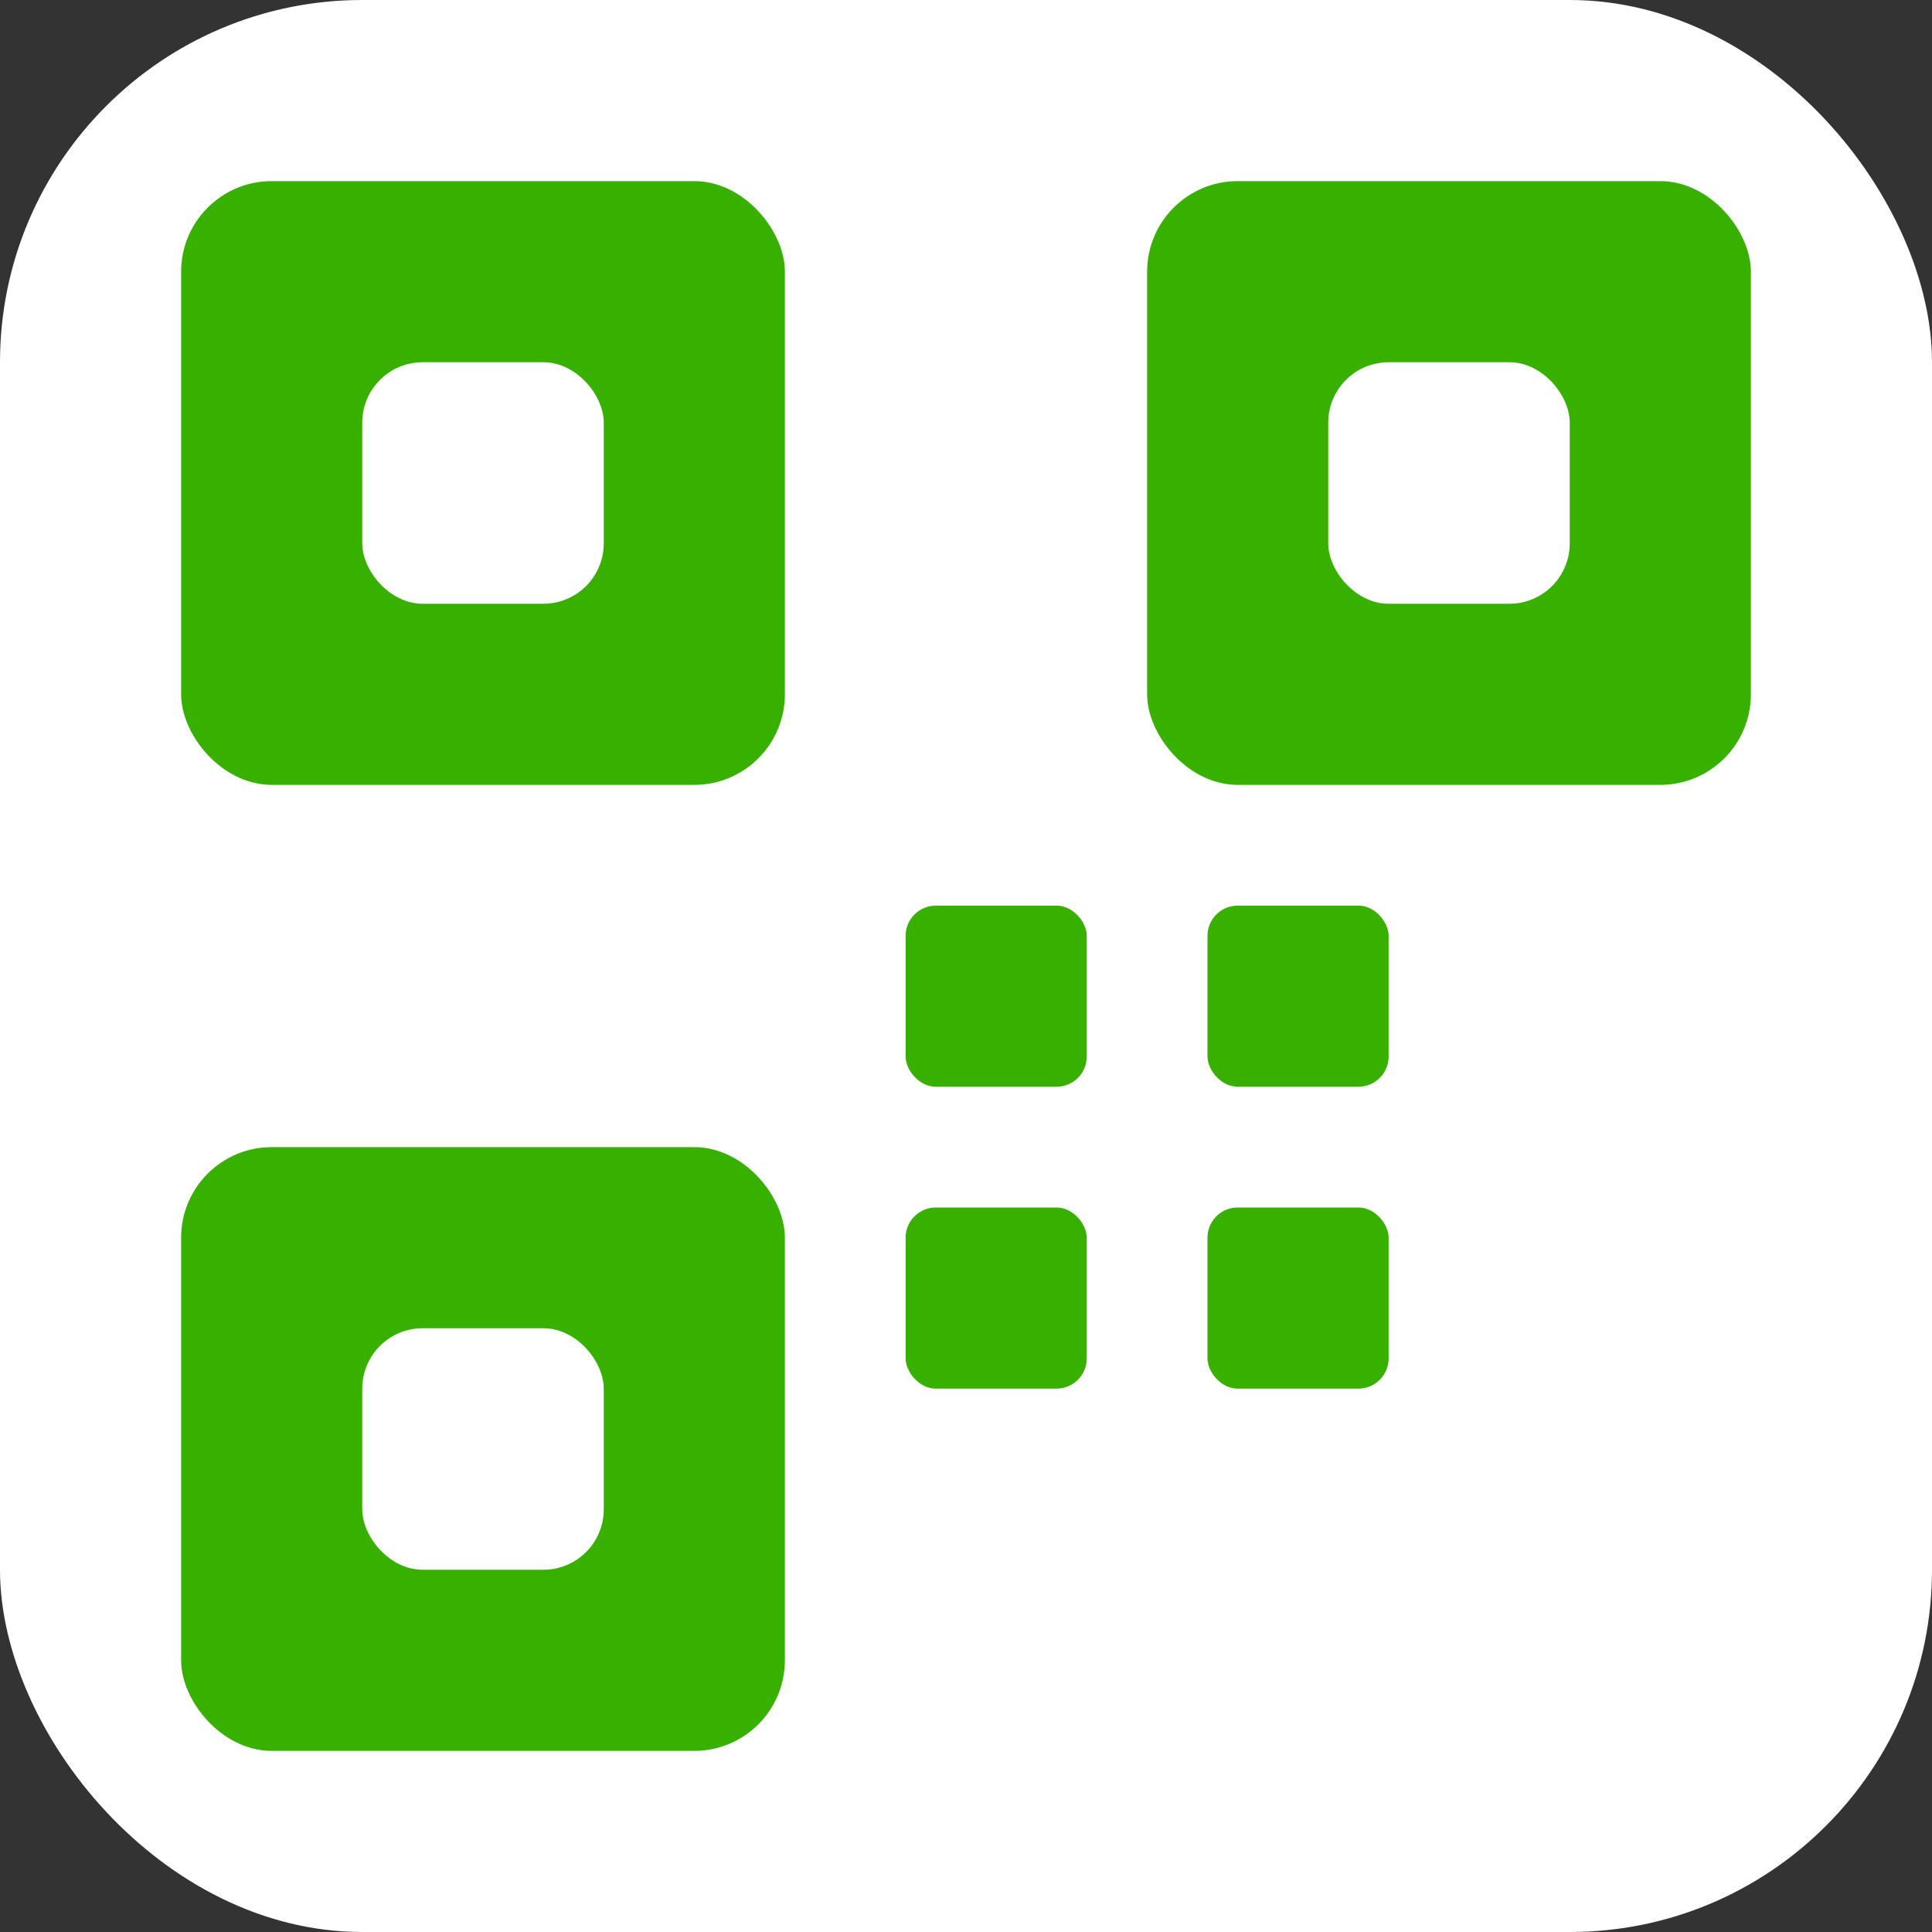
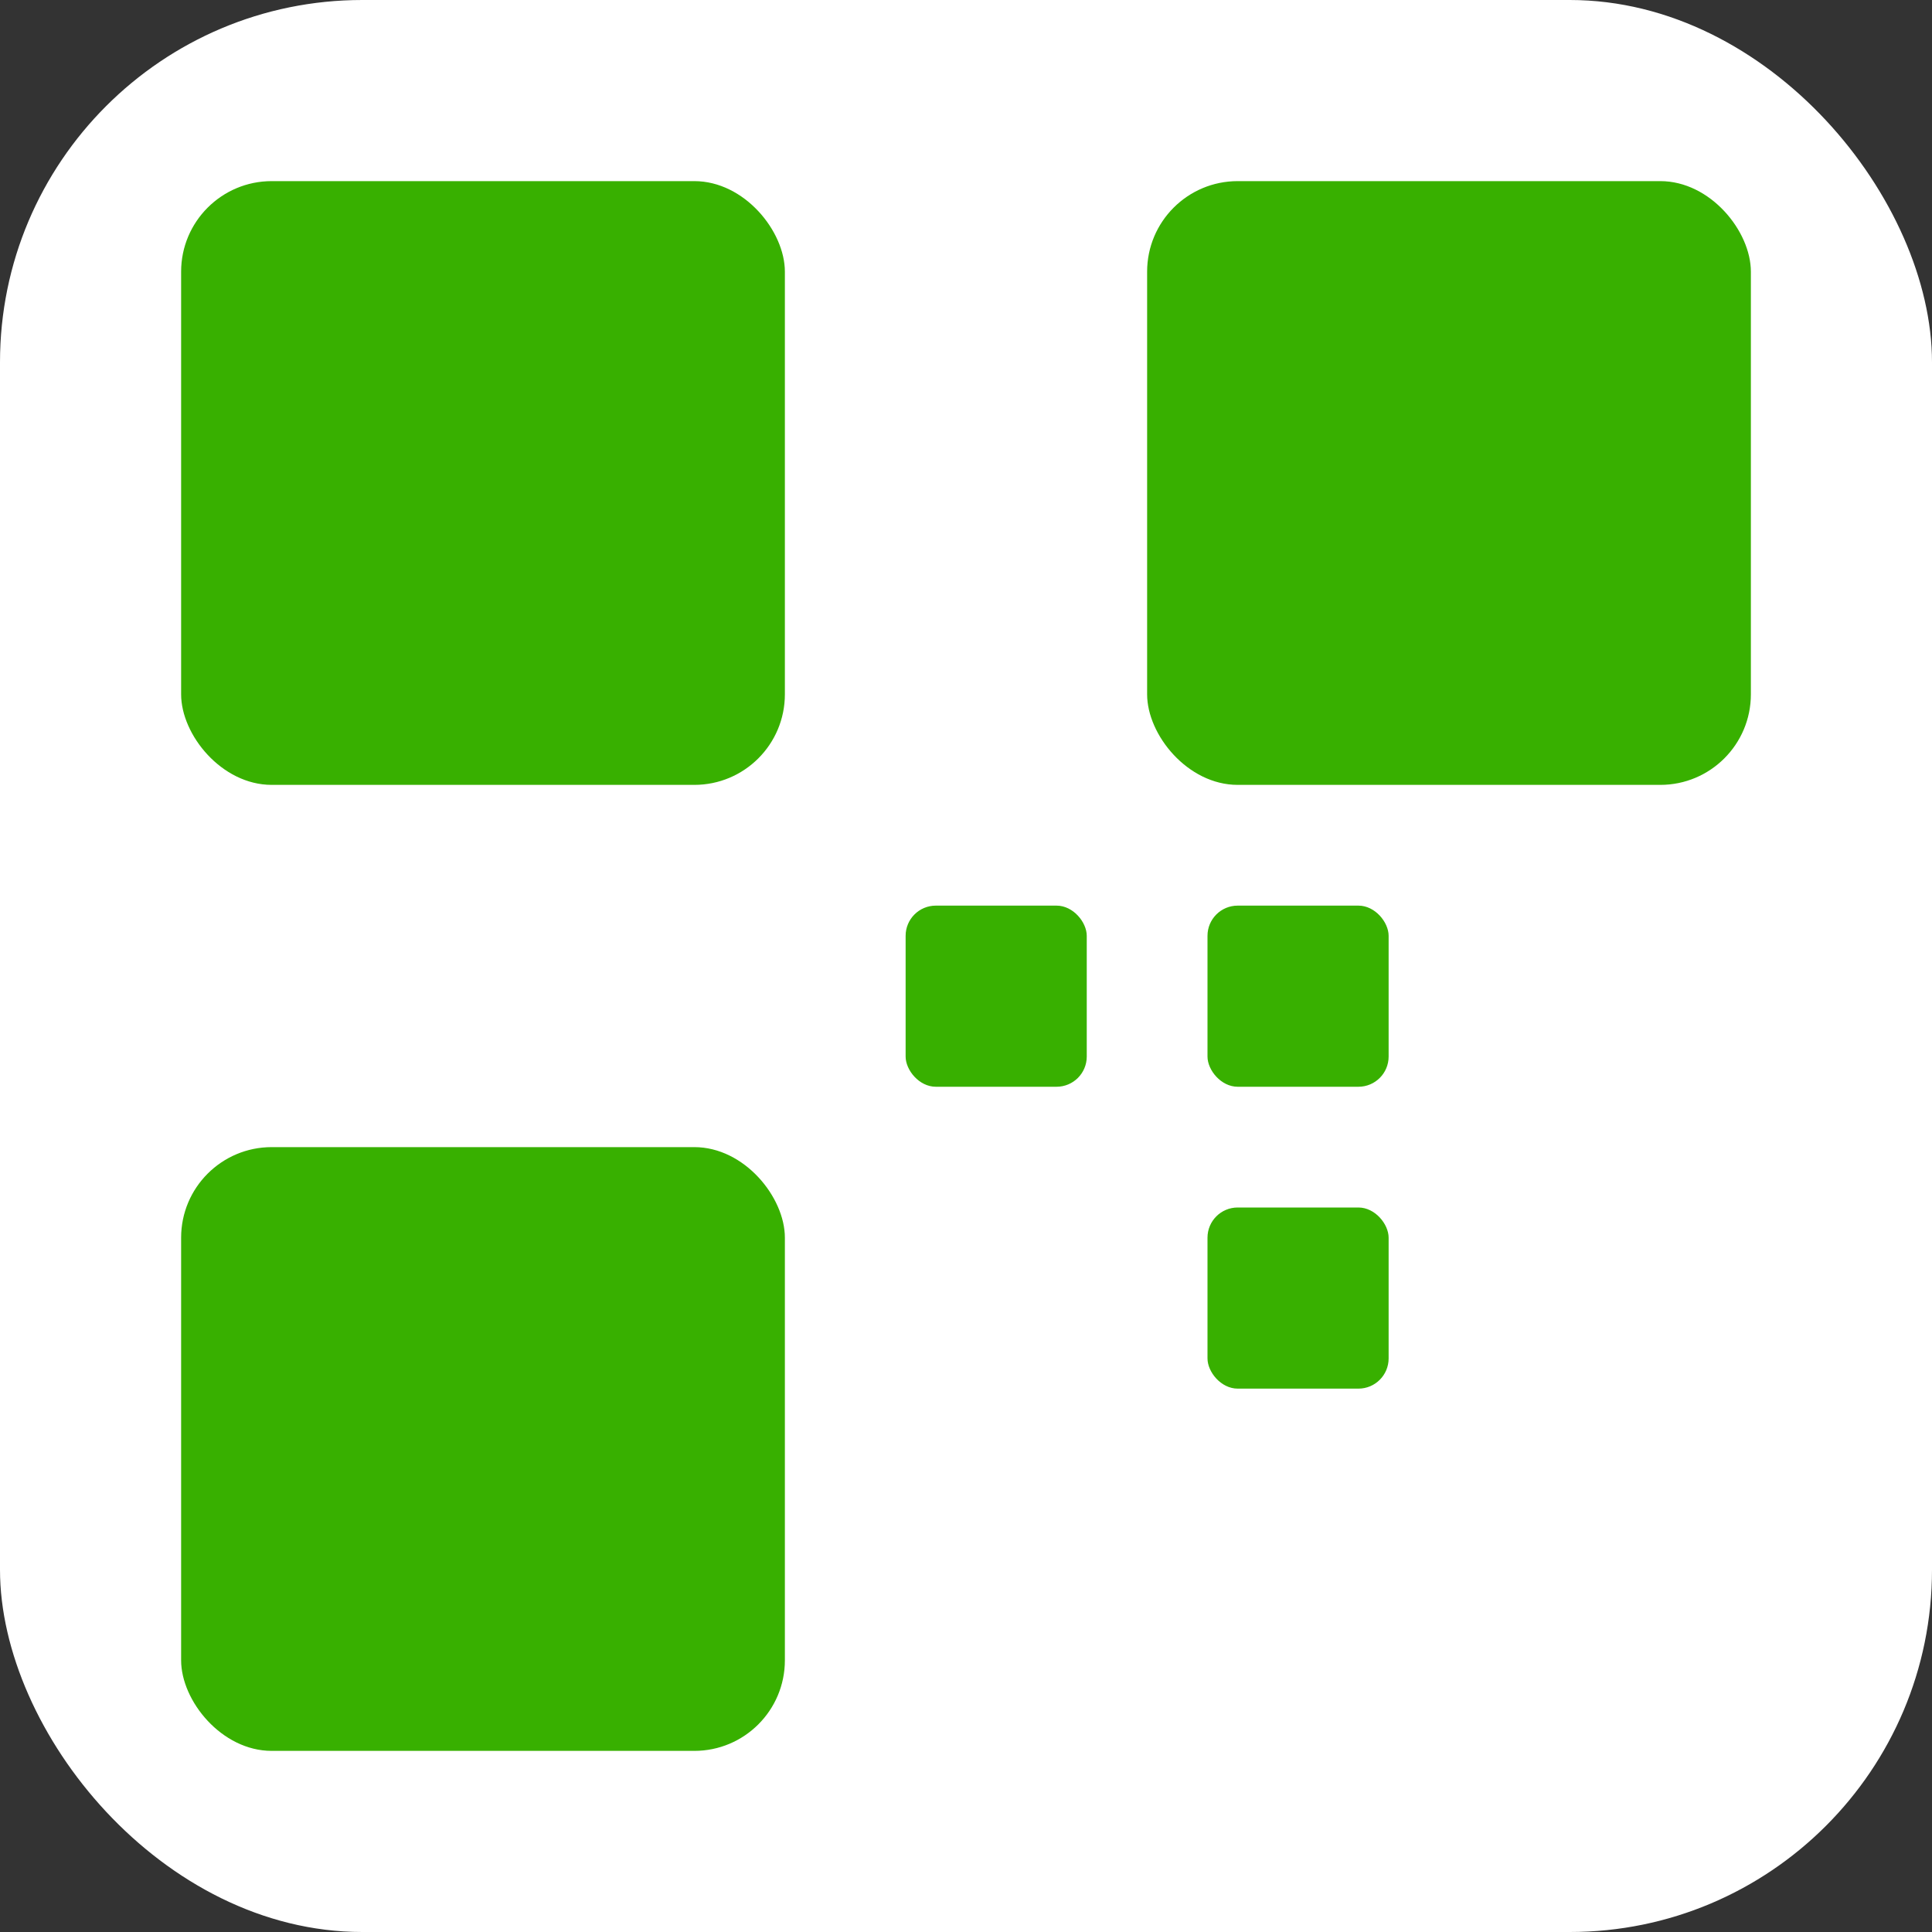
<svg xmlns="http://www.w3.org/2000/svg" viewBox="0 0 64 64" role="img" aria-label="QR Menu">
  <rect x="0" y="0" width="64" height="64" fill="#333333" stroke="none" />
  <rect width="64" height="64" rx="12" fill="#ffffff" />
  <rect x="6" y="6" width="20" height="20" rx="3" fill="#38b000" />
  <rect x="38" y="6" width="20" height="20" rx="3" fill="#38b000" />
  <rect x="6" y="38" width="20" height="20" rx="3" fill="#38b000" />
-   <rect x="12" y="12" width="8" height="8" rx="2" fill="#ffffff" />
-   <rect x="44" y="12" width="8" height="8" rx="2" fill="#ffffff" />
-   <rect x="12" y="44" width="8" height="8" rx="2" fill="#ffffff" />
  <rect x="30" y="30" width="6" height="6" rx="1" fill="#38b000" />
  <rect x="40" y="30" width="6" height="6" rx="1" fill="#38b000" />
-   <rect x="30" y="40" width="6" height="6" rx="1" fill="#38b000" />
  <rect x="40" y="40" width="6" height="6" rx="1" fill="#38b000" />
</svg>